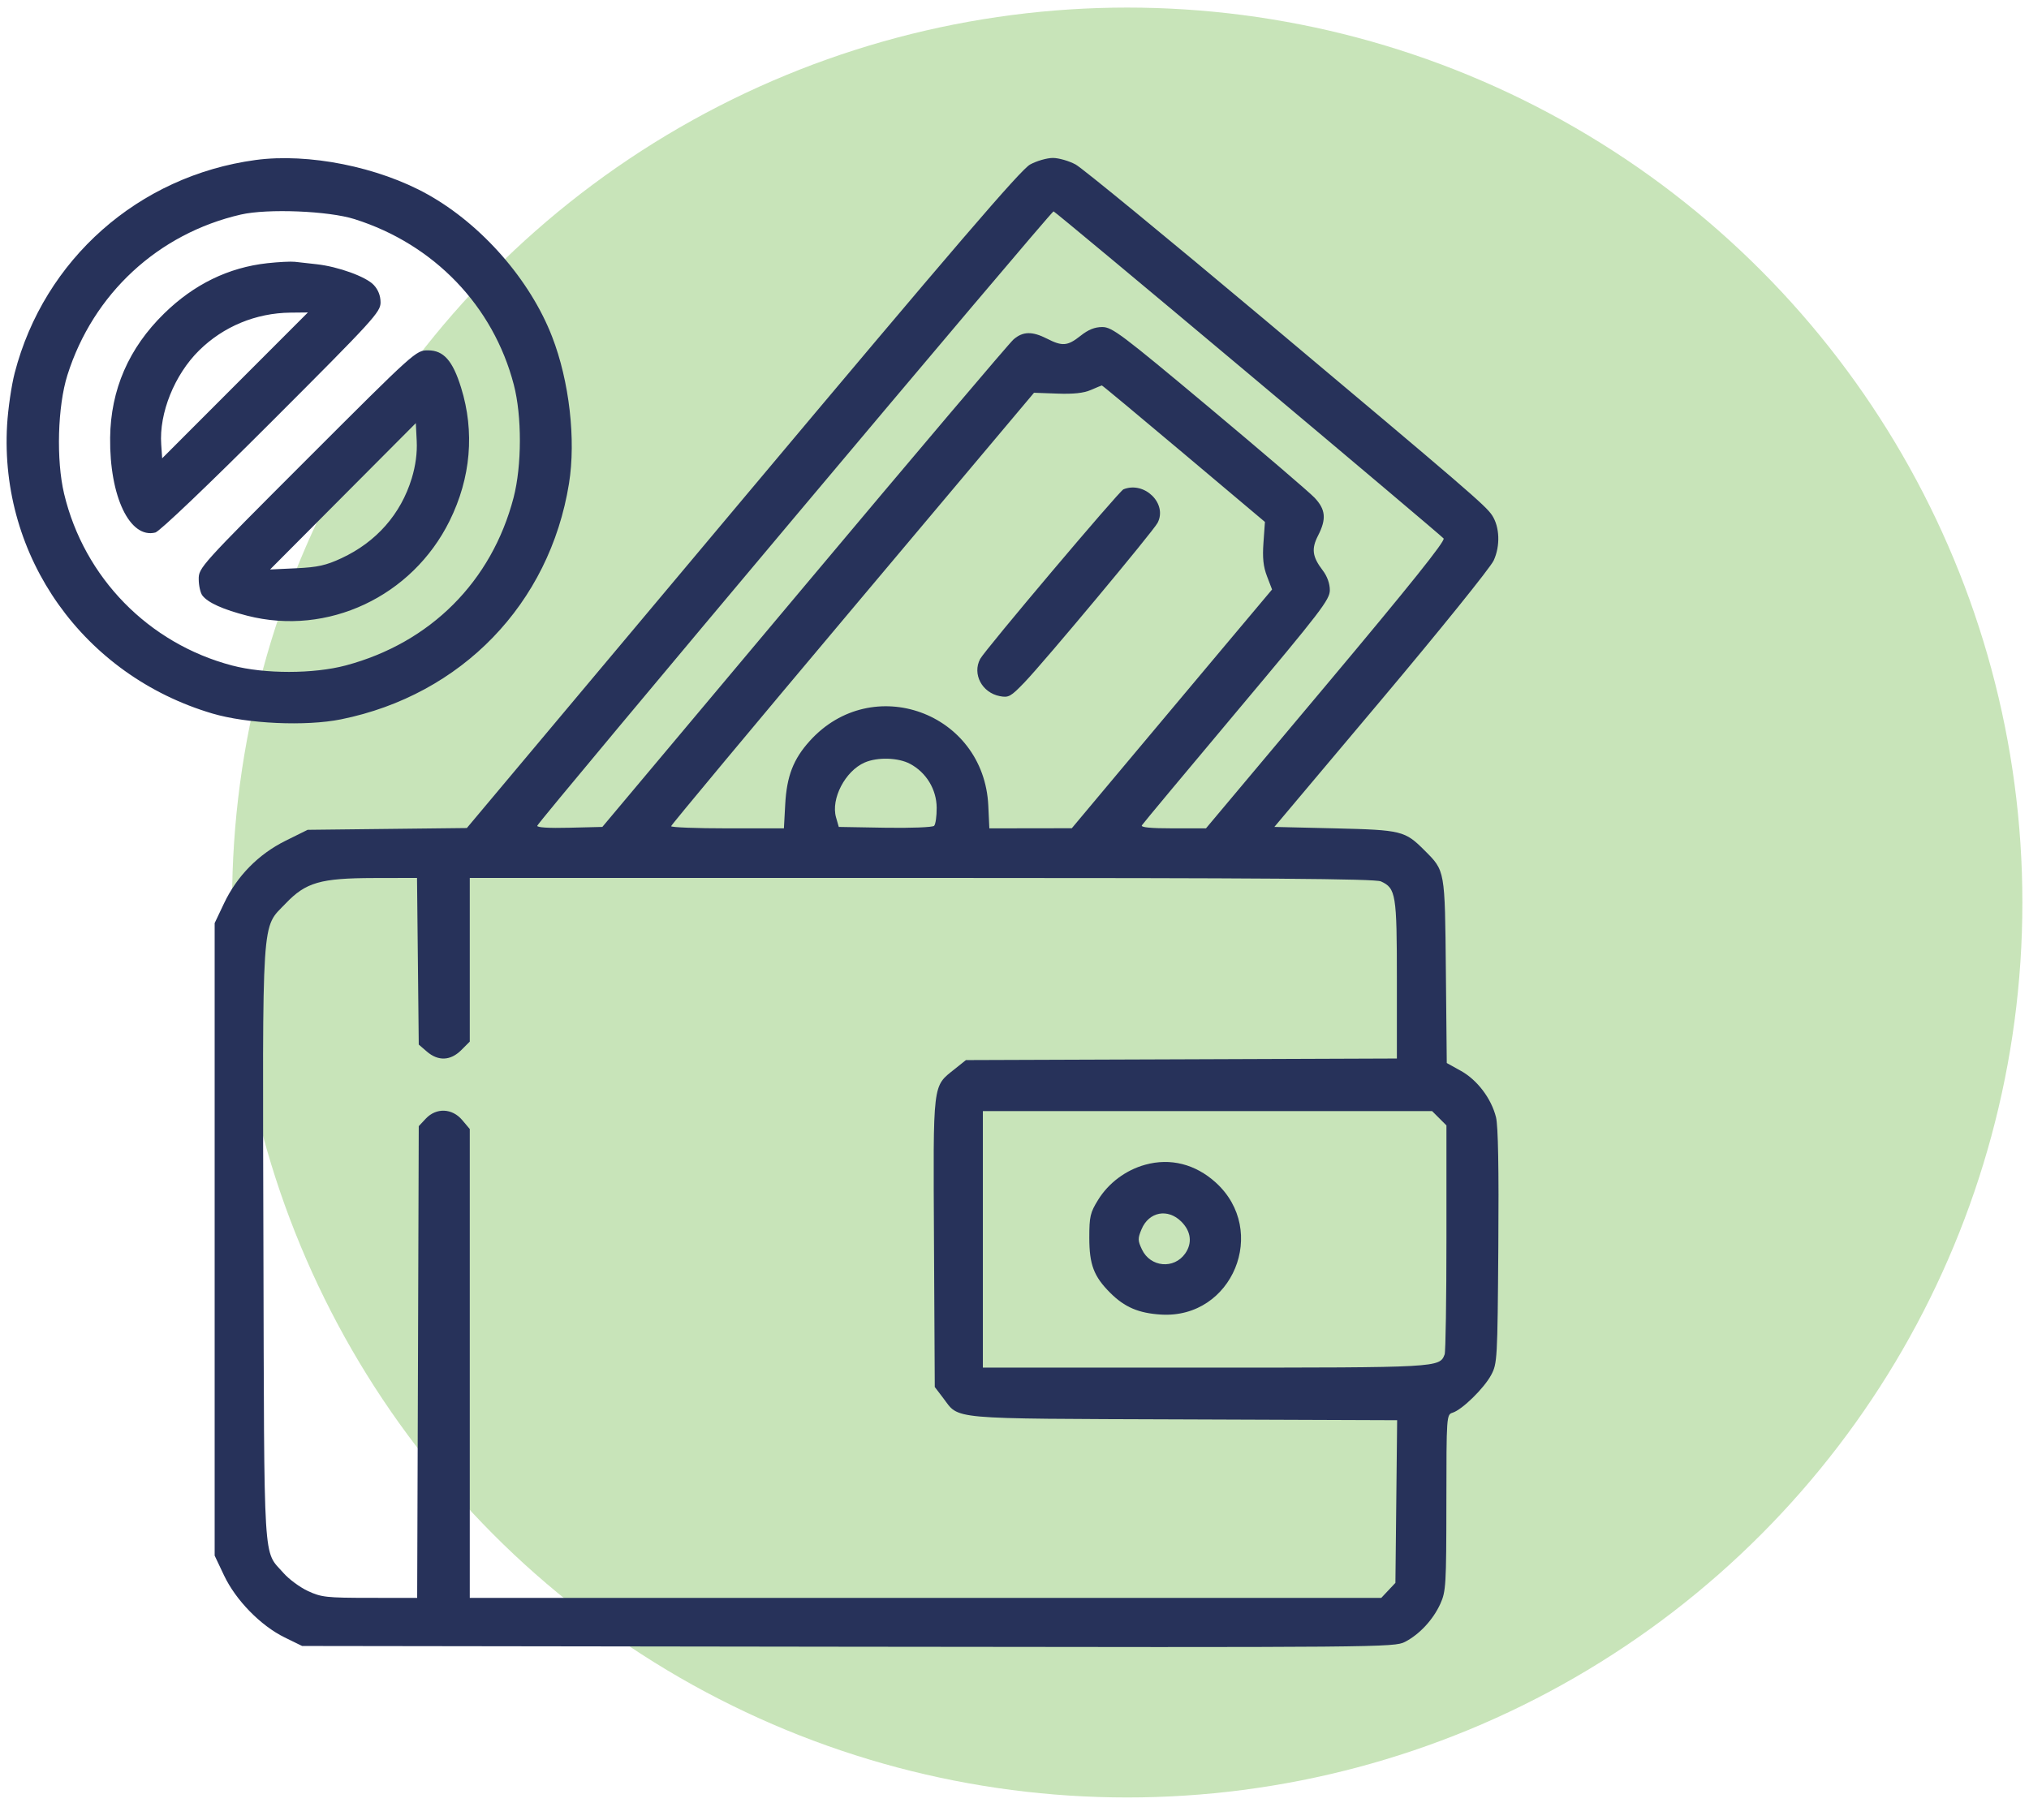
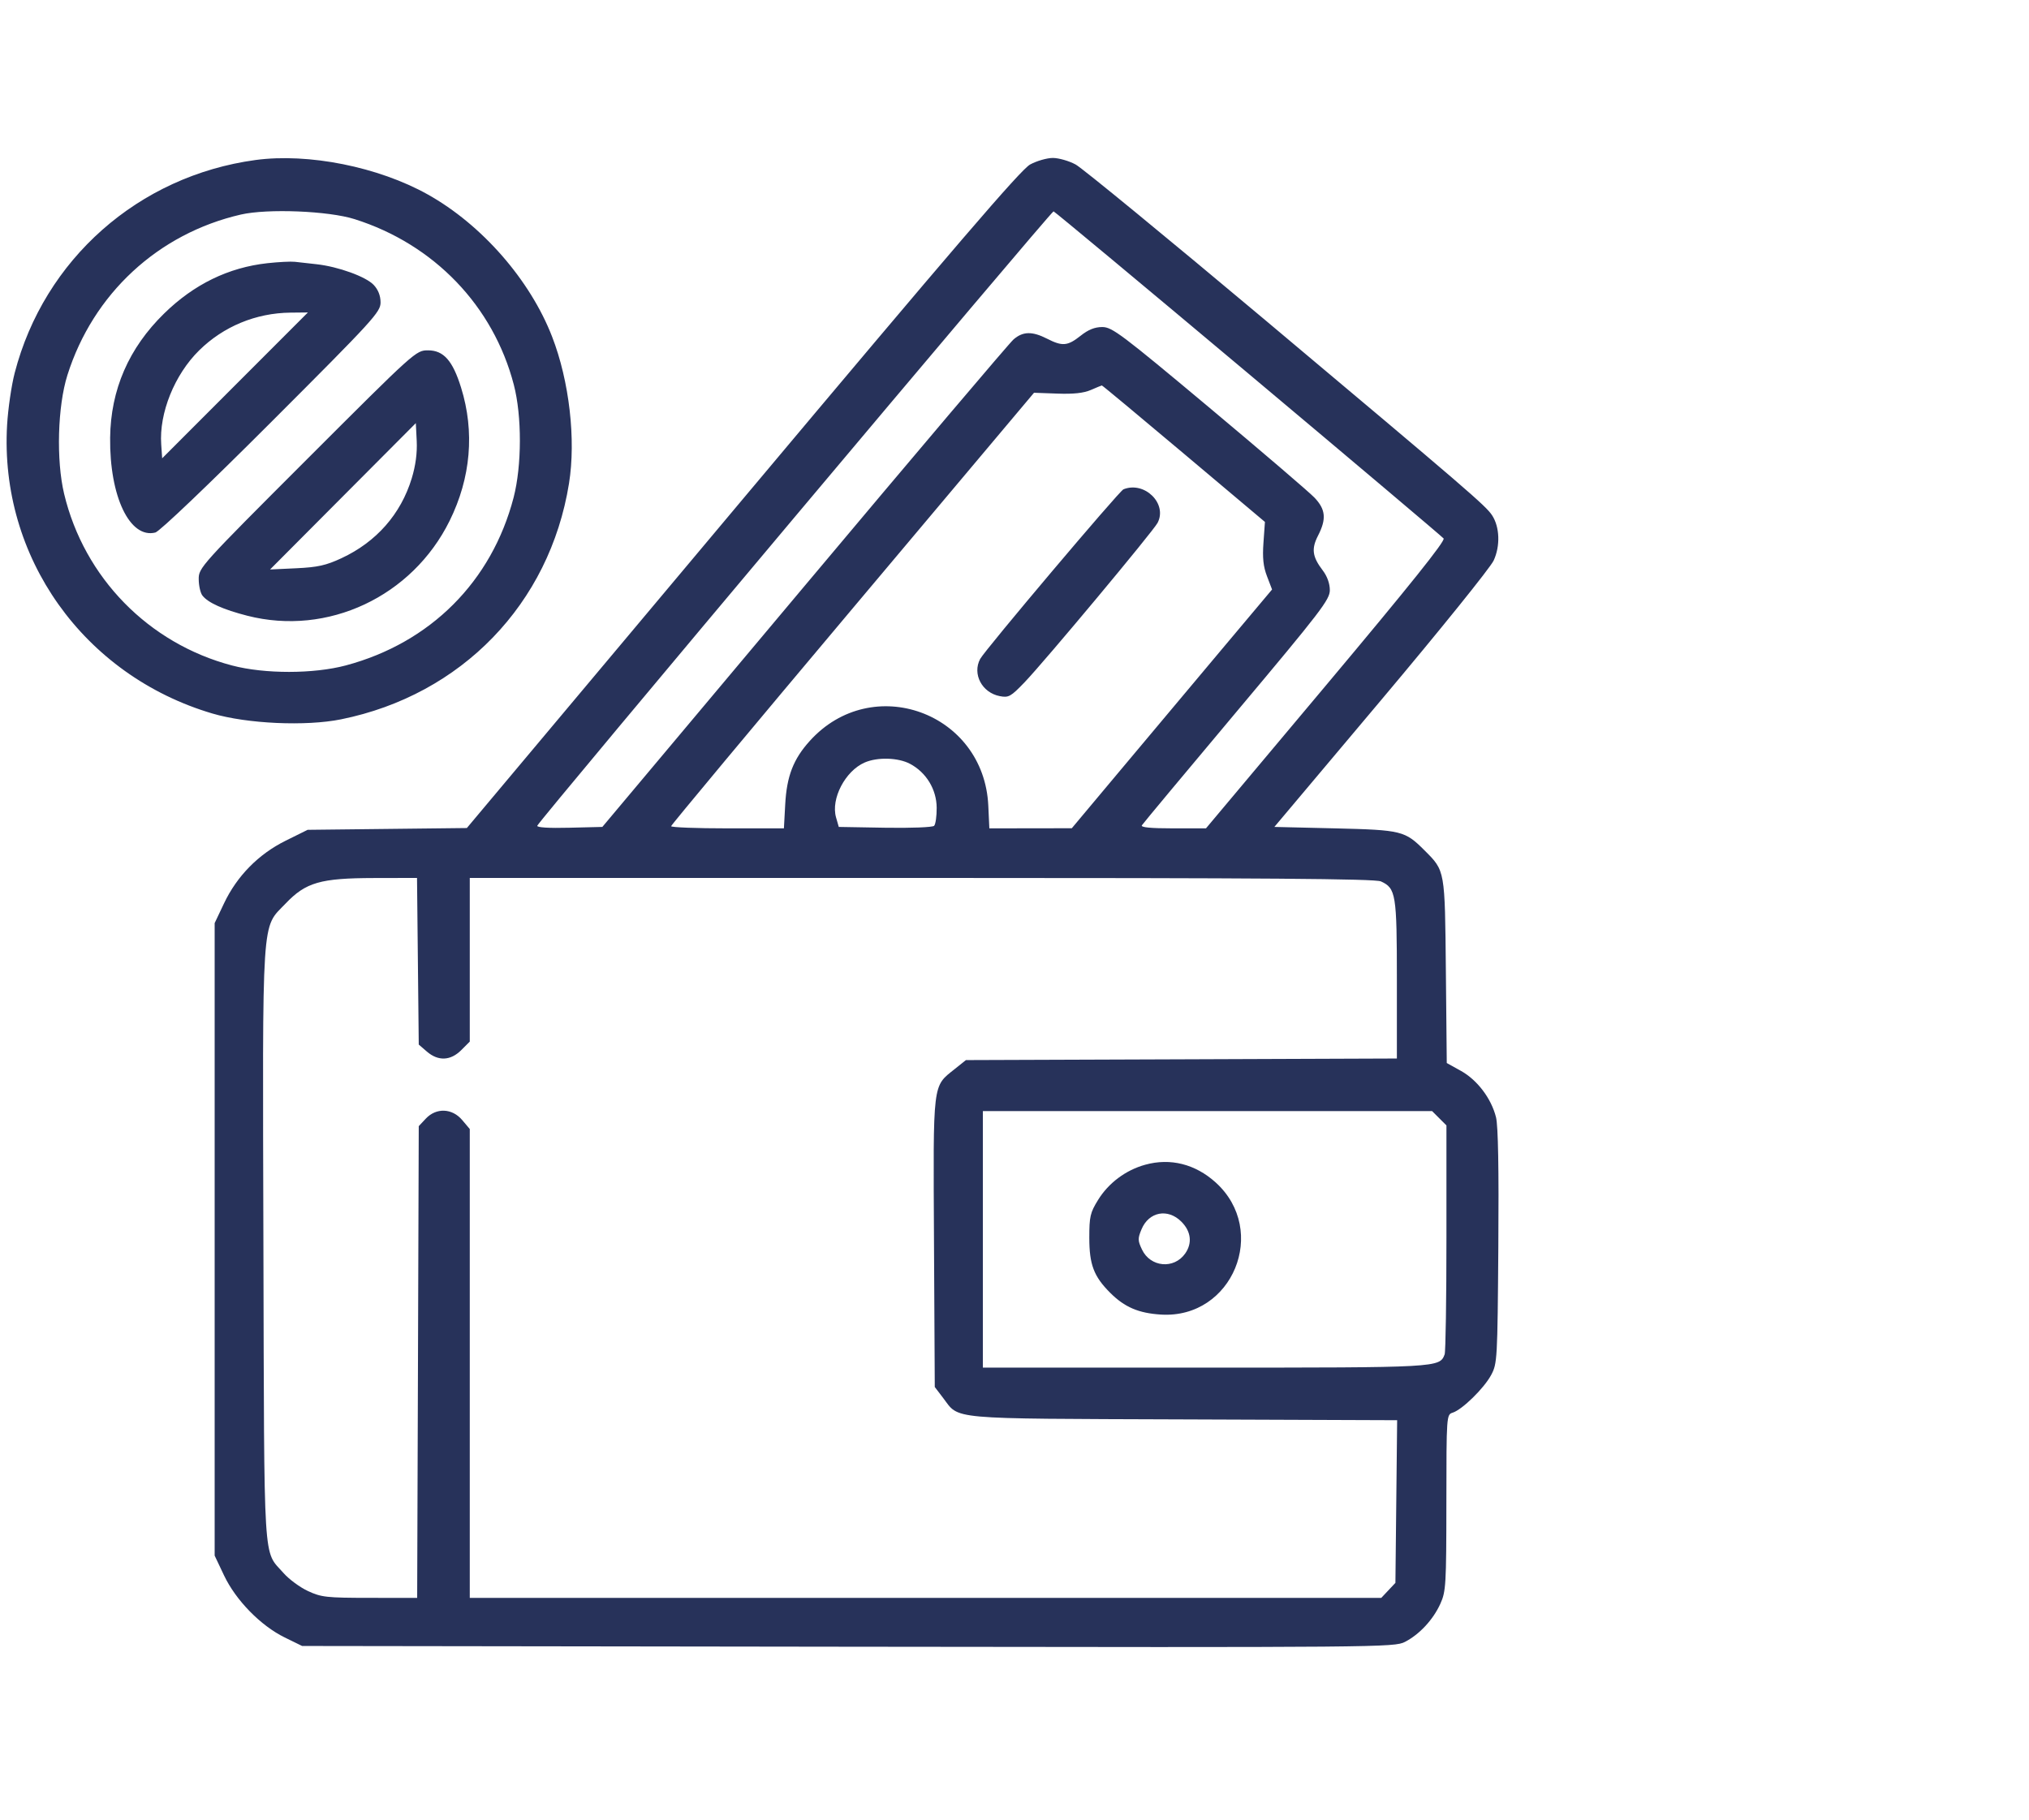
<svg xmlns="http://www.w3.org/2000/svg" width="68" height="61" viewBox="0 0 68 61" fill="none">
-   <circle cx="37.778" cy="30.254" r="30" fill="#48A414" fill-opacity="0.3" />
-   <path fill-rule="evenodd" clip-rule="evenodd" d="M8.562 5.364C4.642 5.897 1.478 8.695 0.492 12.503C0.384 12.919 0.27 13.702 0.238 14.243C-0.022 18.671 2.799 22.64 7.117 23.918C8.285 24.263 10.25 24.352 11.431 24.113C15.469 23.295 18.419 20.242 19.069 16.21C19.306 14.739 19.081 12.775 18.503 11.286C17.767 9.384 16.147 7.531 14.335 6.518C12.681 5.593 10.335 5.124 8.562 5.364ZM34.522 5.515C34.211 5.685 31.997 8.264 24.882 16.746L15.646 27.757L12.978 27.787L10.31 27.817L9.575 28.181C8.665 28.631 7.941 29.367 7.507 30.284L7.194 30.944V41.545V52.147L7.509 52.812C7.903 53.643 8.737 54.496 9.539 54.889L10.125 55.176L28.424 55.201C46.303 55.226 46.731 55.222 47.086 55.039C47.574 54.787 48.031 54.294 48.273 53.759C48.459 53.349 48.472 53.124 48.474 50.37C48.476 47.441 48.478 47.421 48.686 47.355C49.005 47.253 49.737 46.537 49.974 46.093C50.18 45.71 50.187 45.582 50.215 41.79C50.235 39.177 50.209 37.739 50.137 37.452C49.98 36.824 49.511 36.203 48.962 35.898L48.487 35.634L48.457 32.556C48.424 29.143 48.434 29.198 47.74 28.505C47.084 27.849 46.977 27.822 44.738 27.768L42.709 27.72L46.286 23.469C48.253 21.132 49.951 19.026 50.059 18.789C50.285 18.299 50.262 17.665 50.006 17.274C49.793 16.95 49.197 16.437 42.388 10.718C39.124 7.978 36.272 5.636 36.05 5.515C35.827 5.394 35.483 5.295 35.285 5.295C35.087 5.295 34.744 5.394 34.522 5.515ZM11.884 7.346C14.546 8.188 16.532 10.254 17.22 12.897C17.494 13.947 17.49 15.612 17.213 16.678C16.48 19.492 14.428 21.547 11.591 22.306C10.512 22.594 8.87 22.596 7.78 22.309C4.982 21.574 2.821 19.366 2.149 16.554C1.88 15.428 1.93 13.616 2.259 12.575C3.12 9.847 5.299 7.83 8.073 7.192C8.967 6.987 11.011 7.069 11.884 7.346ZM41.835 12.52C45.384 15.499 48.33 17.988 48.381 18.05C48.447 18.128 47.249 19.624 44.446 22.966L40.417 27.768H39.311C38.561 27.768 38.226 27.735 38.269 27.666C38.304 27.609 39.735 25.891 41.45 23.848C44.271 20.487 44.568 20.1 44.568 19.783C44.568 19.562 44.48 19.317 44.329 19.119C43.98 18.662 43.945 18.398 44.174 17.953C44.459 17.396 44.429 17.078 44.055 16.683C43.88 16.499 42.289 15.137 40.519 13.655C37.586 11.201 37.27 10.963 36.942 10.963C36.69 10.963 36.473 11.05 36.214 11.256C35.779 11.601 35.605 11.616 35.09 11.353C34.593 11.1 34.281 11.106 33.968 11.378C33.828 11.499 30.67 15.225 26.951 19.659L20.187 27.72L19.08 27.747C18.396 27.765 17.985 27.739 18.006 27.68C18.07 27.5 35.237 7.067 35.309 7.085C35.349 7.095 38.286 9.541 41.835 12.52ZM8.959 8.823C7.657 8.967 6.503 9.529 5.503 10.507C4.316 11.666 3.709 13.064 3.691 14.675C3.669 16.641 4.349 18.066 5.207 17.851C5.348 17.815 6.97 16.268 9.101 14.136C12.521 10.715 12.754 10.461 12.754 10.139C12.754 9.913 12.675 9.712 12.525 9.552C12.265 9.275 11.339 8.939 10.614 8.858C10.345 8.828 10.015 8.791 9.881 8.776C9.747 8.761 9.332 8.782 8.959 8.823ZM7.877 12.918L5.435 15.363L5.403 14.897C5.329 13.848 5.85 12.557 6.674 11.746C7.49 10.942 8.576 10.493 9.734 10.48L10.319 10.474L7.877 12.918ZM10.298 15.385C6.716 18.968 6.657 19.033 6.66 19.416C6.661 19.63 6.716 19.875 6.782 19.961C6.966 20.203 7.478 20.433 8.29 20.641C10.982 21.329 13.811 20.001 15.068 17.46C15.78 16.019 15.914 14.476 15.453 12.995C15.172 12.088 14.867 11.744 14.344 11.744C13.941 11.744 13.916 11.767 10.298 15.385ZM39.674 15.206L42.393 17.496L42.344 18.187C42.307 18.701 42.337 18.991 42.463 19.319L42.632 19.761L40.888 21.837C39.929 22.979 38.419 24.779 37.533 25.838L35.92 27.764L34.538 27.766L33.157 27.768L33.122 27.009C32.979 23.884 29.23 22.522 27.14 24.836C26.588 25.446 26.367 26.018 26.316 26.962L26.272 27.768H24.379C23.337 27.768 22.488 27.735 22.492 27.695C22.495 27.655 25.233 24.369 28.576 20.394L34.654 13.166L35.434 13.194C35.974 13.214 36.319 13.177 36.556 13.074C36.744 12.992 36.911 12.923 36.927 12.921C36.943 12.918 38.179 13.947 39.674 15.206ZM13.799 16.035C13.434 17.234 12.613 18.168 11.444 18.712C10.926 18.953 10.648 19.015 9.93 19.049L9.051 19.09L11.493 16.637L13.936 14.184L13.966 14.787C13.985 15.185 13.929 15.607 13.799 16.035ZM37.651 16.403C37.509 16.46 33.013 21.783 32.85 22.088C32.579 22.594 32.91 23.221 33.508 23.336C33.804 23.393 33.874 23.354 34.339 22.87C35.016 22.164 38.645 17.813 38.795 17.528C39.134 16.882 38.357 16.119 37.651 16.403ZM30.499 25.605C31.043 25.894 31.387 26.461 31.392 27.076C31.394 27.36 31.355 27.634 31.306 27.683C31.256 27.733 30.522 27.762 29.663 27.747L28.111 27.72L28.019 27.4C27.841 26.777 28.327 25.845 28.978 25.561C29.408 25.374 30.103 25.394 30.499 25.605ZM14.005 32.223L14.034 35.016L14.308 35.252C14.687 35.578 15.1 35.56 15.458 35.202L15.744 34.916V32.173V29.43H30.884C42.414 29.43 46.085 29.457 46.28 29.546C46.783 29.775 46.815 29.975 46.815 32.842V35.483L39.594 35.51L32.372 35.536L31.997 35.836C31.247 36.436 31.274 36.213 31.302 41.651L31.328 46.495L31.602 46.854C32.169 47.597 31.661 47.551 39.662 47.581L46.824 47.608L46.795 50.334L46.766 53.06L46.529 53.312L46.292 53.564H31.018H15.744V45.706V37.847L15.491 37.547C15.154 37.147 14.62 37.126 14.271 37.498L14.034 37.751L14.008 45.657L13.981 53.564L12.395 53.563C10.94 53.562 10.769 53.543 10.32 53.334C10.051 53.209 9.683 52.938 9.502 52.731C8.81 51.943 8.858 52.728 8.828 41.749C8.798 30.482 8.755 31.144 9.573 30.287C10.25 29.577 10.737 29.437 12.539 29.433L13.976 29.43L14.005 32.223ZM48.236 37.486L48.476 37.726V41.484C48.476 43.551 48.449 45.314 48.416 45.401C48.245 45.845 48.246 45.845 40.371 45.845H32.94V41.545V37.246H40.468H47.996L48.236 37.486ZM38.38 39.044C37.73 39.223 37.153 39.654 36.802 40.222C36.537 40.65 36.507 40.781 36.507 41.489C36.507 42.391 36.657 42.787 37.207 43.337C37.69 43.82 38.161 44.021 38.912 44.067C41.306 44.213 42.528 41.252 40.741 39.637C40.059 39.021 39.222 38.81 38.38 39.044ZM39.592 40.952C39.917 41.276 39.965 41.671 39.721 42.019C39.346 42.554 38.554 42.482 38.272 41.886C38.13 41.587 38.128 41.517 38.258 41.206C38.504 40.619 39.139 40.498 39.592 40.952Z" fill="#27325A" />
+   <path fill-rule="evenodd" clip-rule="evenodd" d="M8.562 5.364C4.642 5.897 1.478 8.695 0.492 12.503C0.384 12.919 0.27 13.702 0.238 14.243C-0.022 18.671 2.799 22.64 7.117 23.918C8.285 24.263 10.25 24.352 11.431 24.113C15.469 23.295 18.419 20.242 19.069 16.21C19.306 14.739 19.081 12.775 18.503 11.286C17.767 9.384 16.147 7.531 14.335 6.518C12.681 5.593 10.335 5.124 8.562 5.364ZM34.522 5.515C34.211 5.685 31.997 8.264 24.882 16.746L15.646 27.757L12.978 27.787L10.31 27.817L9.575 28.181C8.665 28.631 7.941 29.367 7.507 30.284L7.194 30.944V41.545V52.147L7.509 52.812C7.903 53.643 8.737 54.496 9.539 54.889L10.125 55.176L28.424 55.201C46.303 55.226 46.731 55.222 47.086 55.039C47.574 54.787 48.031 54.294 48.273 53.759C48.459 53.349 48.472 53.124 48.474 50.37C48.476 47.441 48.478 47.421 48.686 47.355C49.005 47.253 49.737 46.537 49.974 46.093C50.18 45.71 50.187 45.582 50.215 41.79C50.235 39.177 50.209 37.739 50.137 37.452C49.98 36.824 49.511 36.203 48.962 35.898L48.487 35.634L48.457 32.556C48.424 29.143 48.434 29.198 47.74 28.505C47.084 27.849 46.977 27.822 44.738 27.768L42.709 27.72L46.286 23.469C48.253 21.132 49.951 19.026 50.059 18.789C50.285 18.299 50.262 17.665 50.006 17.274C49.793 16.95 49.197 16.437 42.388 10.718C39.124 7.978 36.272 5.636 36.05 5.515C35.827 5.394 35.483 5.295 35.285 5.295C35.087 5.295 34.744 5.394 34.522 5.515ZM11.884 7.346C14.546 8.188 16.532 10.254 17.22 12.897C17.494 13.947 17.49 15.612 17.213 16.678C16.48 19.492 14.428 21.547 11.591 22.306C10.512 22.594 8.87 22.596 7.78 22.309C4.982 21.574 2.821 19.366 2.149 16.554C1.88 15.428 1.93 13.616 2.259 12.575C3.12 9.847 5.299 7.83 8.073 7.192C8.967 6.987 11.011 7.069 11.884 7.346ZM41.835 12.52C45.384 15.499 48.33 17.988 48.381 18.05C48.447 18.128 47.249 19.624 44.446 22.966L40.417 27.768H39.311C38.561 27.768 38.226 27.735 38.269 27.666C38.304 27.609 39.735 25.891 41.45 23.848C44.271 20.487 44.568 20.1 44.568 19.783C44.568 19.562 44.48 19.317 44.329 19.119C43.98 18.662 43.945 18.398 44.174 17.953C44.459 17.396 44.429 17.078 44.055 16.683C43.88 16.499 42.289 15.137 40.519 13.655C37.586 11.201 37.27 10.963 36.942 10.963C36.69 10.963 36.473 11.05 36.214 11.256C35.779 11.601 35.605 11.616 35.09 11.353C34.593 11.1 34.281 11.106 33.968 11.378C33.828 11.499 30.67 15.225 26.951 19.659L20.187 27.72L19.08 27.747C18.396 27.765 17.985 27.739 18.006 27.68C18.07 27.5 35.237 7.067 35.309 7.085C35.349 7.095 38.286 9.541 41.835 12.52ZM8.959 8.823C7.657 8.967 6.503 9.529 5.503 10.507C4.316 11.666 3.709 13.064 3.691 14.675C3.669 16.641 4.349 18.066 5.207 17.851C5.348 17.815 6.97 16.268 9.101 14.136C12.521 10.715 12.754 10.461 12.754 10.139C12.754 9.913 12.675 9.712 12.525 9.552C12.265 9.275 11.339 8.939 10.614 8.858C10.345 8.828 10.015 8.791 9.881 8.776C9.747 8.761 9.332 8.782 8.959 8.823ZM7.877 12.918L5.435 15.363L5.403 14.897C5.329 13.848 5.85 12.557 6.674 11.746C7.49 10.942 8.576 10.493 9.734 10.48L10.319 10.474L7.877 12.918ZM10.298 15.385C6.716 18.968 6.657 19.033 6.66 19.416C6.661 19.63 6.716 19.875 6.782 19.961C6.966 20.203 7.478 20.433 8.29 20.641C10.982 21.329 13.811 20.001 15.068 17.46C15.78 16.019 15.914 14.476 15.453 12.995C15.172 12.088 14.867 11.744 14.344 11.744C13.941 11.744 13.916 11.767 10.298 15.385ZM39.674 15.206L42.393 17.496L42.344 18.187C42.307 18.701 42.337 18.991 42.463 19.319L42.632 19.761L40.888 21.837C39.929 22.979 38.419 24.779 37.533 25.838L35.92 27.764L34.538 27.766L33.157 27.768L33.122 27.009C32.979 23.884 29.23 22.522 27.14 24.836C26.588 25.446 26.367 26.018 26.316 26.962L26.272 27.768H24.379C23.337 27.768 22.488 27.735 22.492 27.695C22.495 27.655 25.233 24.369 28.576 20.394L34.654 13.166L35.434 13.194C35.974 13.214 36.319 13.177 36.556 13.074C36.744 12.992 36.911 12.923 36.927 12.921C36.943 12.918 38.179 13.947 39.674 15.206ZM13.799 16.035C13.434 17.234 12.613 18.168 11.444 18.712C10.926 18.953 10.648 19.015 9.93 19.049L9.051 19.09L11.493 16.637L13.936 14.184L13.966 14.787C13.985 15.185 13.929 15.607 13.799 16.035ZM37.651 16.403C37.509 16.46 33.013 21.783 32.85 22.088C32.579 22.594 32.91 23.221 33.508 23.336C33.804 23.393 33.874 23.354 34.339 22.87C35.016 22.164 38.645 17.813 38.795 17.528C39.134 16.882 38.357 16.119 37.651 16.403ZM30.499 25.605C31.043 25.894 31.387 26.461 31.392 27.076C31.394 27.36 31.355 27.634 31.306 27.683C31.256 27.733 30.522 27.762 29.663 27.747L28.111 27.72L28.019 27.4C27.841 26.777 28.327 25.845 28.978 25.561C29.408 25.374 30.103 25.394 30.499 25.605ZM14.005 32.223L14.034 35.016L14.308 35.252C14.687 35.578 15.1 35.56 15.458 35.202L15.744 34.916V32.173V29.43H30.884C42.414 29.43 46.085 29.457 46.28 29.546C46.783 29.775 46.815 29.975 46.815 32.842V35.483L39.594 35.51L32.372 35.536L31.997 35.836C31.247 36.436 31.274 36.213 31.302 41.651L31.328 46.495L31.602 46.854C32.169 47.597 31.661 47.551 39.662 47.581L46.824 47.608L46.795 50.334L46.766 53.06L46.529 53.312L46.292 53.564H31.018H15.744V45.706V37.847L15.491 37.547C15.154 37.147 14.62 37.126 14.271 37.498L14.034 37.751L14.008 45.657L13.981 53.564L12.395 53.563C10.94 53.562 10.769 53.543 10.32 53.334C10.051 53.209 9.683 52.938 9.502 52.731C8.81 51.943 8.858 52.728 8.828 41.749C8.798 30.482 8.755 31.144 9.573 30.287C10.25 29.577 10.737 29.437 12.539 29.433L13.976 29.43L14.005 32.223ZM48.236 37.486L48.476 37.726V41.484C48.476 43.551 48.449 45.314 48.416 45.401C48.245 45.845 48.246 45.845 40.371 45.845H32.94V41.545V37.246H40.468H47.996L48.236 37.486ZM38.38 39.044C37.73 39.223 37.153 39.654 36.802 40.222C36.537 40.65 36.507 40.781 36.507 41.489C36.507 42.391 36.657 42.787 37.207 43.337C37.69 43.82 38.161 44.021 38.912 44.067C41.306 44.213 42.528 41.252 40.741 39.637C40.059 39.021 39.222 38.81 38.38 39.044ZM39.592 40.952C39.917 41.276 39.965 41.671 39.721 42.019C39.346 42.554 38.554 42.482 38.272 41.886C38.13 41.587 38.128 41.517 38.258 41.206C38.504 40.619 39.139 40.498 39.592 40.952" fill="#27325A" />
</svg>